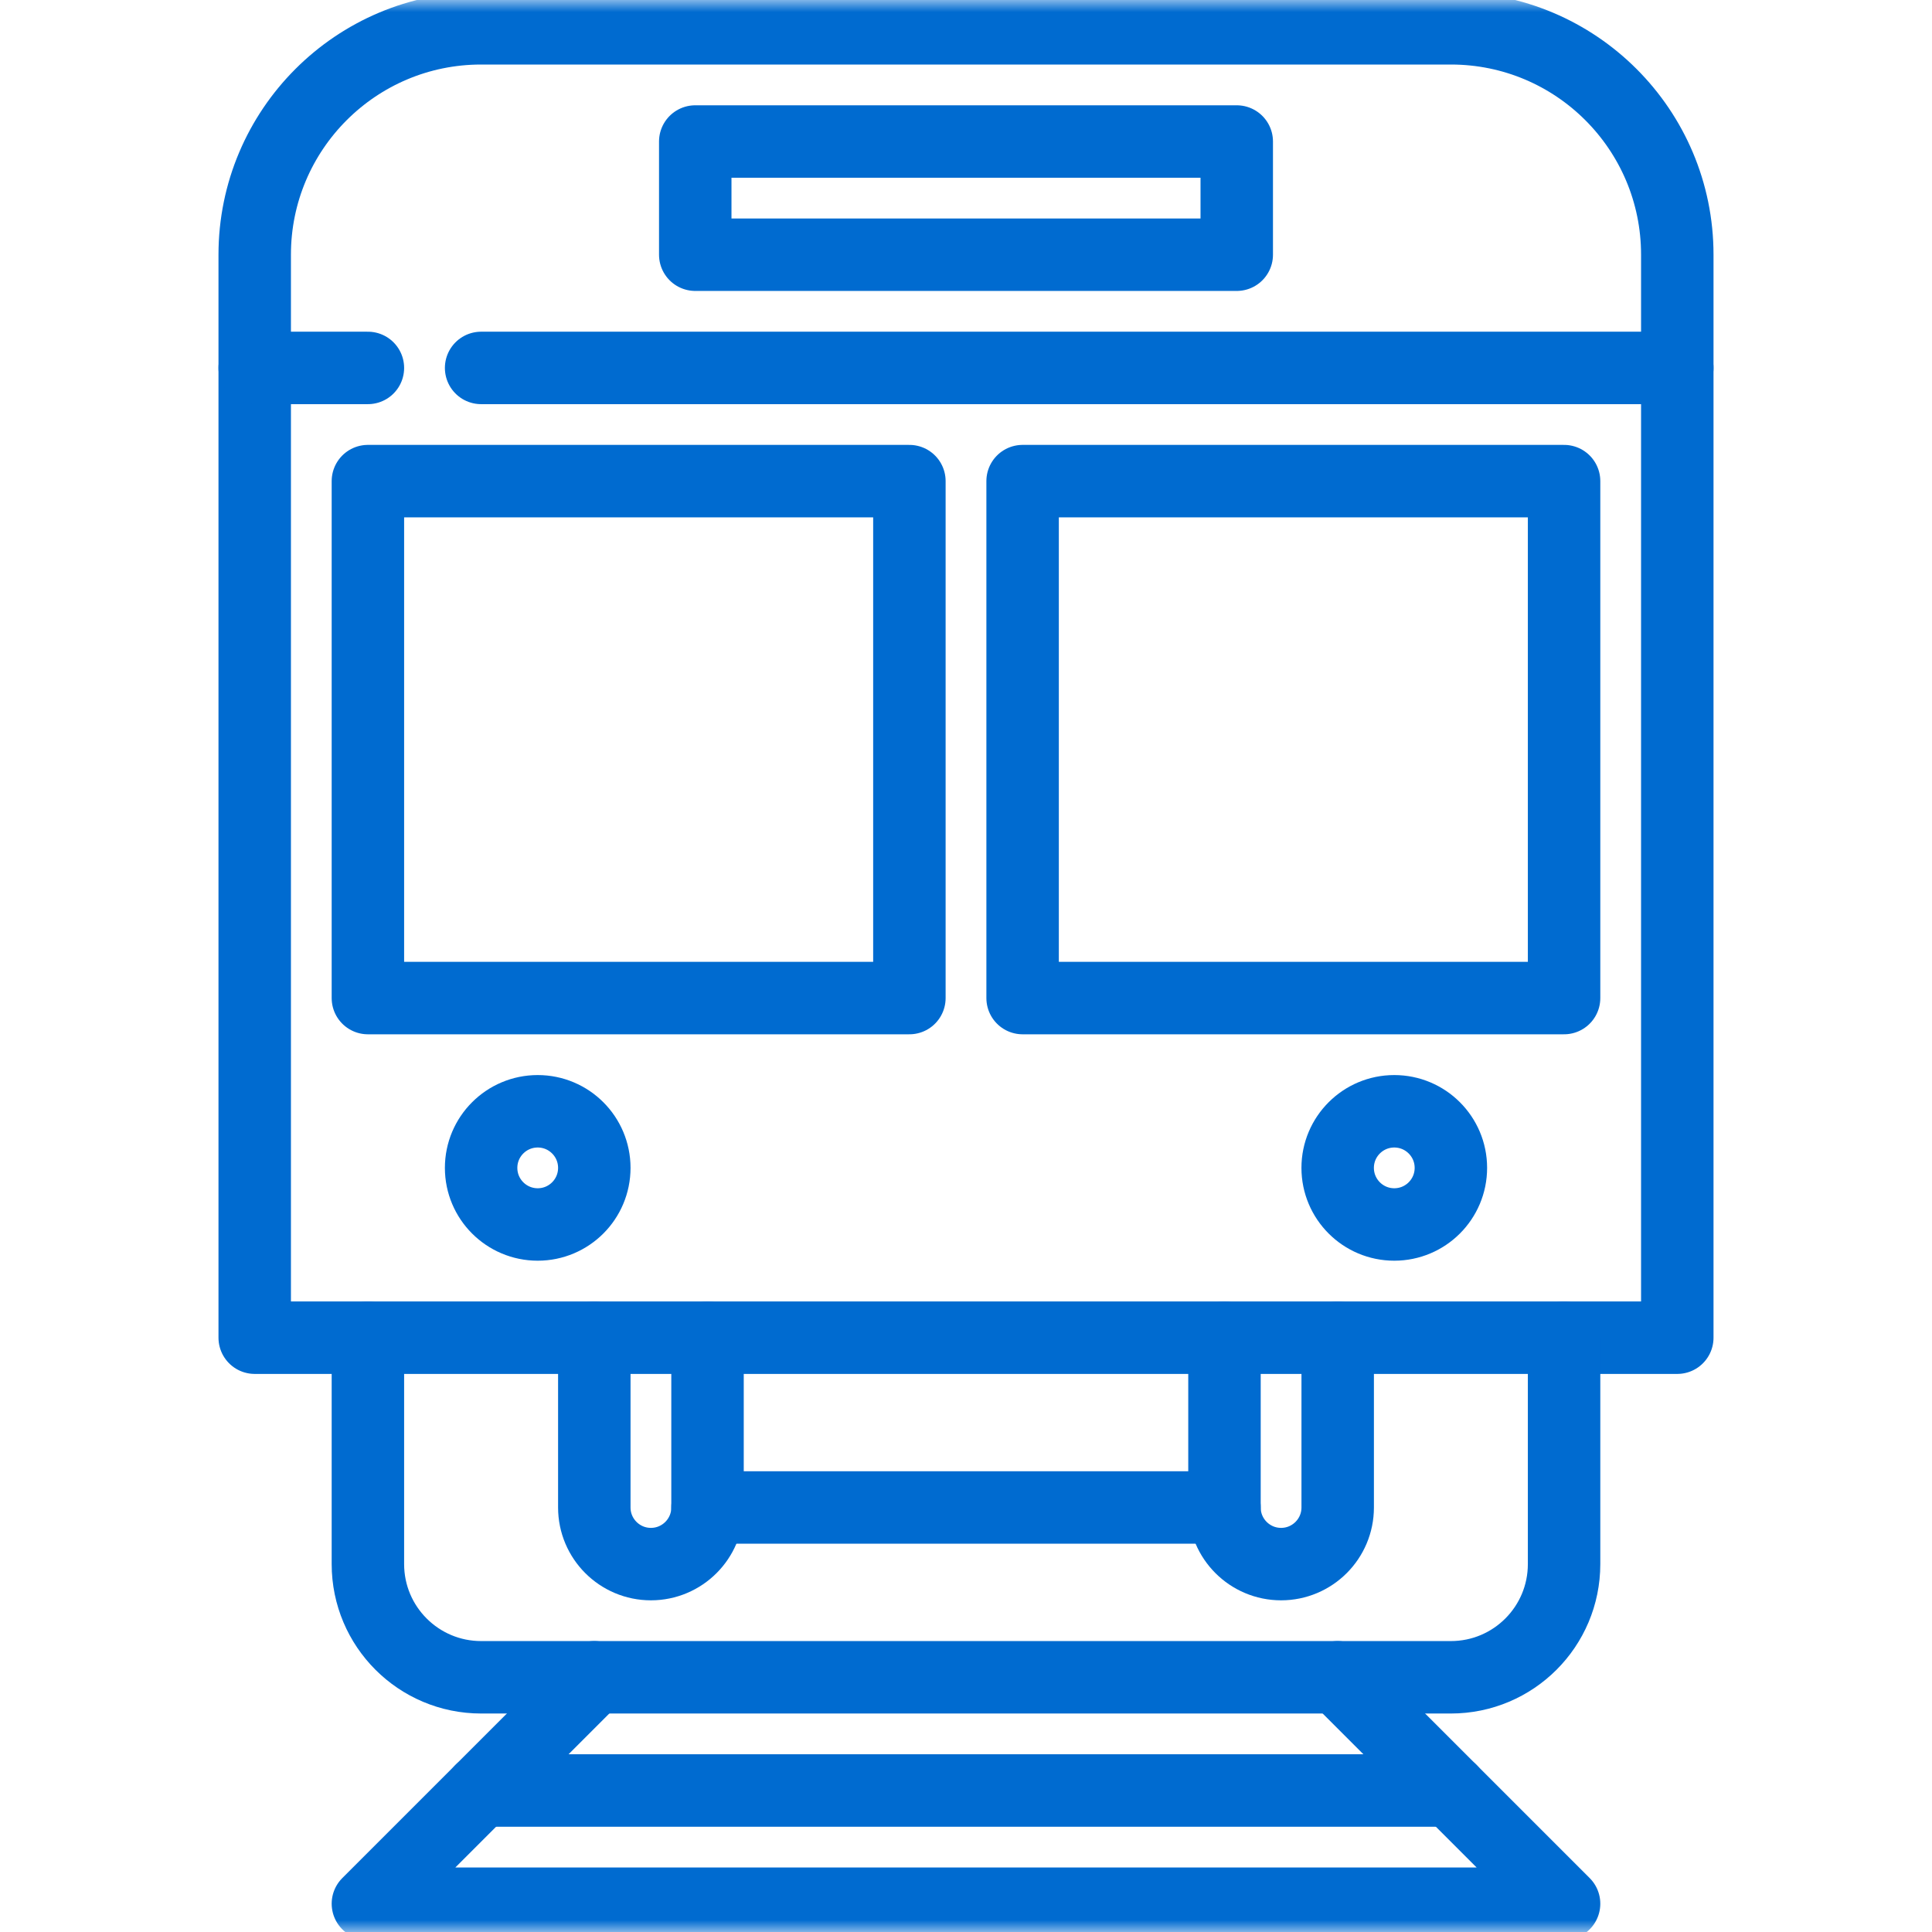
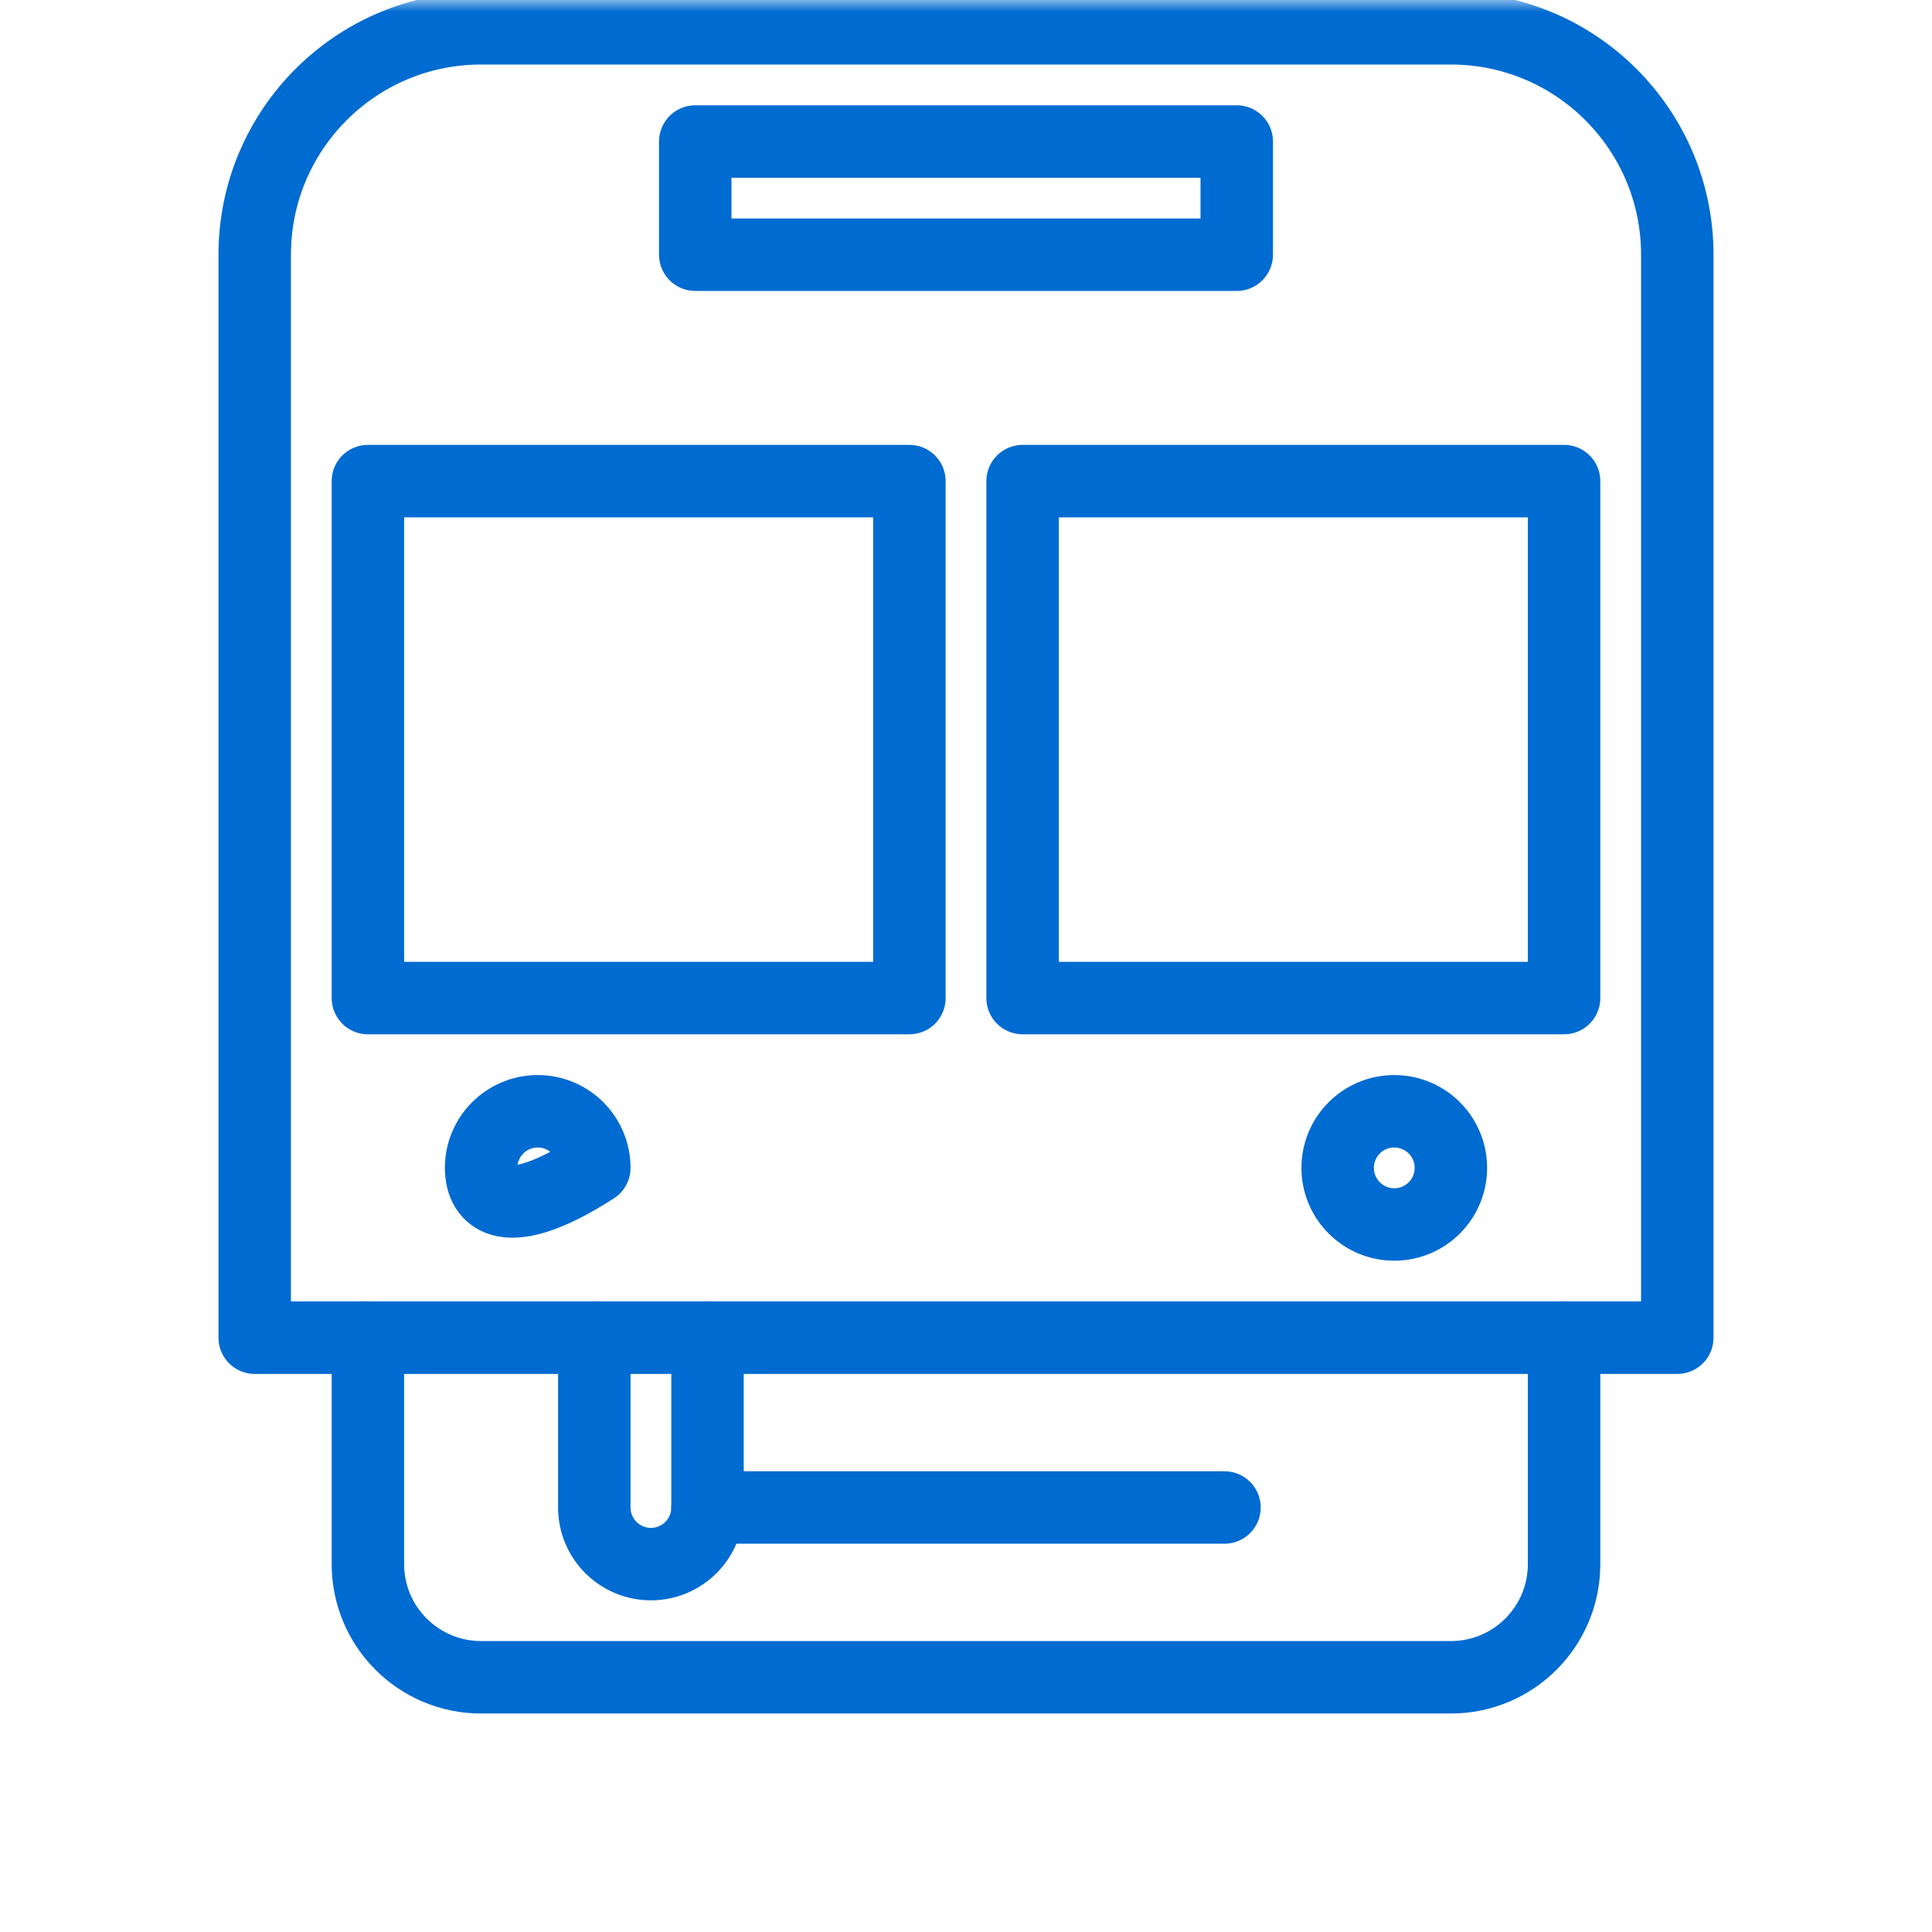
<svg xmlns="http://www.w3.org/2000/svg" width="80" height="80" viewBox="0 0 80 80" fill="none">
  <mask id="mask0_348_190" style="mask-type:luminance" maskUnits="userSpaceOnUse" x="0" y="0" width="80" height="80">
    <path d="M78.5 78.5V1.5H1.5V78.5H78.5Z" fill="white" stroke="white" stroke-width="3" />
  </mask>
  <g mask="url(#mask0_348_190)">
-     <path d="M55.39 69.453L64.765 78.828H15.234L24.609 69.453" stroke="#006BD0" stroke-width="3" stroke-miterlimit="10" stroke-linecap="round" stroke-linejoin="round" />
-   </g>
-   <path d="M60.078 74.141H19.922" stroke="#006BD0" stroke-width="3" stroke-miterlimit="10" stroke-linecap="round" stroke-linejoin="round" />
+     </g>
  <mask id="mask1_348_190" style="mask-type:luminance" maskUnits="userSpaceOnUse" x="0" y="0" width="80" height="80">
    <path d="M78.5 78.5V1.5H1.5V78.5H78.5Z" fill="white" stroke="white" stroke-width="3" />
  </mask>
  <g mask="url(#mask1_348_190)">
    <path d="M69.453 55.391H10.547V10.547C10.547 5.369 14.744 1.172 19.922 1.172H60.078C65.255 1.172 69.453 5.369 69.453 10.547V55.391Z" stroke="#006BD0" stroke-width="3" stroke-miterlimit="10" stroke-linecap="round" stroke-linejoin="round" />
    <path d="M64.765 55.391V64.766C64.765 67.354 62.667 69.453 60.078 69.453H19.922C17.333 69.453 15.234 67.354 15.234 64.766V55.391" stroke="#006BD0" stroke-width="3" stroke-miterlimit="10" stroke-linecap="round" stroke-linejoin="round" />
    <path d="M29.297 55.391V62.422C29.297 63.716 28.247 64.766 26.953 64.766C25.659 64.766 24.609 63.716 24.609 62.422V55.391" stroke="#006BD0" stroke-width="3" stroke-miterlimit="10" stroke-linecap="round" stroke-linejoin="round" />
-     <path d="M55.391 55.391V62.422C55.391 63.716 54.341 64.766 53.047 64.766C51.752 64.766 50.703 63.716 50.703 62.422V55.391" stroke="#006BD0" stroke-width="3" stroke-miterlimit="10" stroke-linecap="round" stroke-linejoin="round" />
    <path d="M15.234 41.328H37.656V19.922H15.234V41.328ZM42.344 41.328H64.765V19.922H42.344V41.328ZM28.789 10.547H51.211V5.86H28.789V10.547Z" stroke="#006BD0" stroke-width="3" stroke-miterlimit="10" stroke-linecap="round" stroke-linejoin="round" />
-     <path d="M19.922 15.235H69.453" stroke="#006BD0" stroke-width="3" stroke-miterlimit="10" stroke-linecap="round" stroke-linejoin="round" />
-     <path d="M10.547 15.235H15.234" stroke="#006BD0" stroke-width="3" stroke-miterlimit="10" stroke-linecap="round" stroke-linejoin="round" />
-     <path d="M24.609 48.359C24.609 49.654 23.56 50.703 22.266 50.703C20.971 50.703 19.922 49.654 19.922 48.359C19.922 47.065 20.971 46.016 22.266 46.016C23.56 46.016 24.609 47.065 24.609 48.359Z" stroke="#006BD0" stroke-width="3" stroke-miterlimit="10" stroke-linecap="round" stroke-linejoin="round" />
+     <path d="M24.609 48.359C20.971 50.703 19.922 49.654 19.922 48.359C19.922 47.065 20.971 46.016 22.266 46.016C23.56 46.016 24.609 47.065 24.609 48.359Z" stroke="#006BD0" stroke-width="3" stroke-miterlimit="10" stroke-linecap="round" stroke-linejoin="round" />
    <path d="M60.078 48.359C60.078 49.654 59.028 50.703 57.734 50.703C56.44 50.703 55.39 49.654 55.39 48.359C55.39 47.065 56.44 46.016 57.734 46.016C59.028 46.016 60.078 47.065 60.078 48.359Z" stroke="#006BD0" stroke-width="3" stroke-miterlimit="10" stroke-linecap="round" stroke-linejoin="round" />
    <path d="M29.297 62.422H50.703" stroke="#006BD0" stroke-width="3" stroke-miterlimit="10" stroke-linecap="round" stroke-linejoin="round" />
  </g>
</svg>